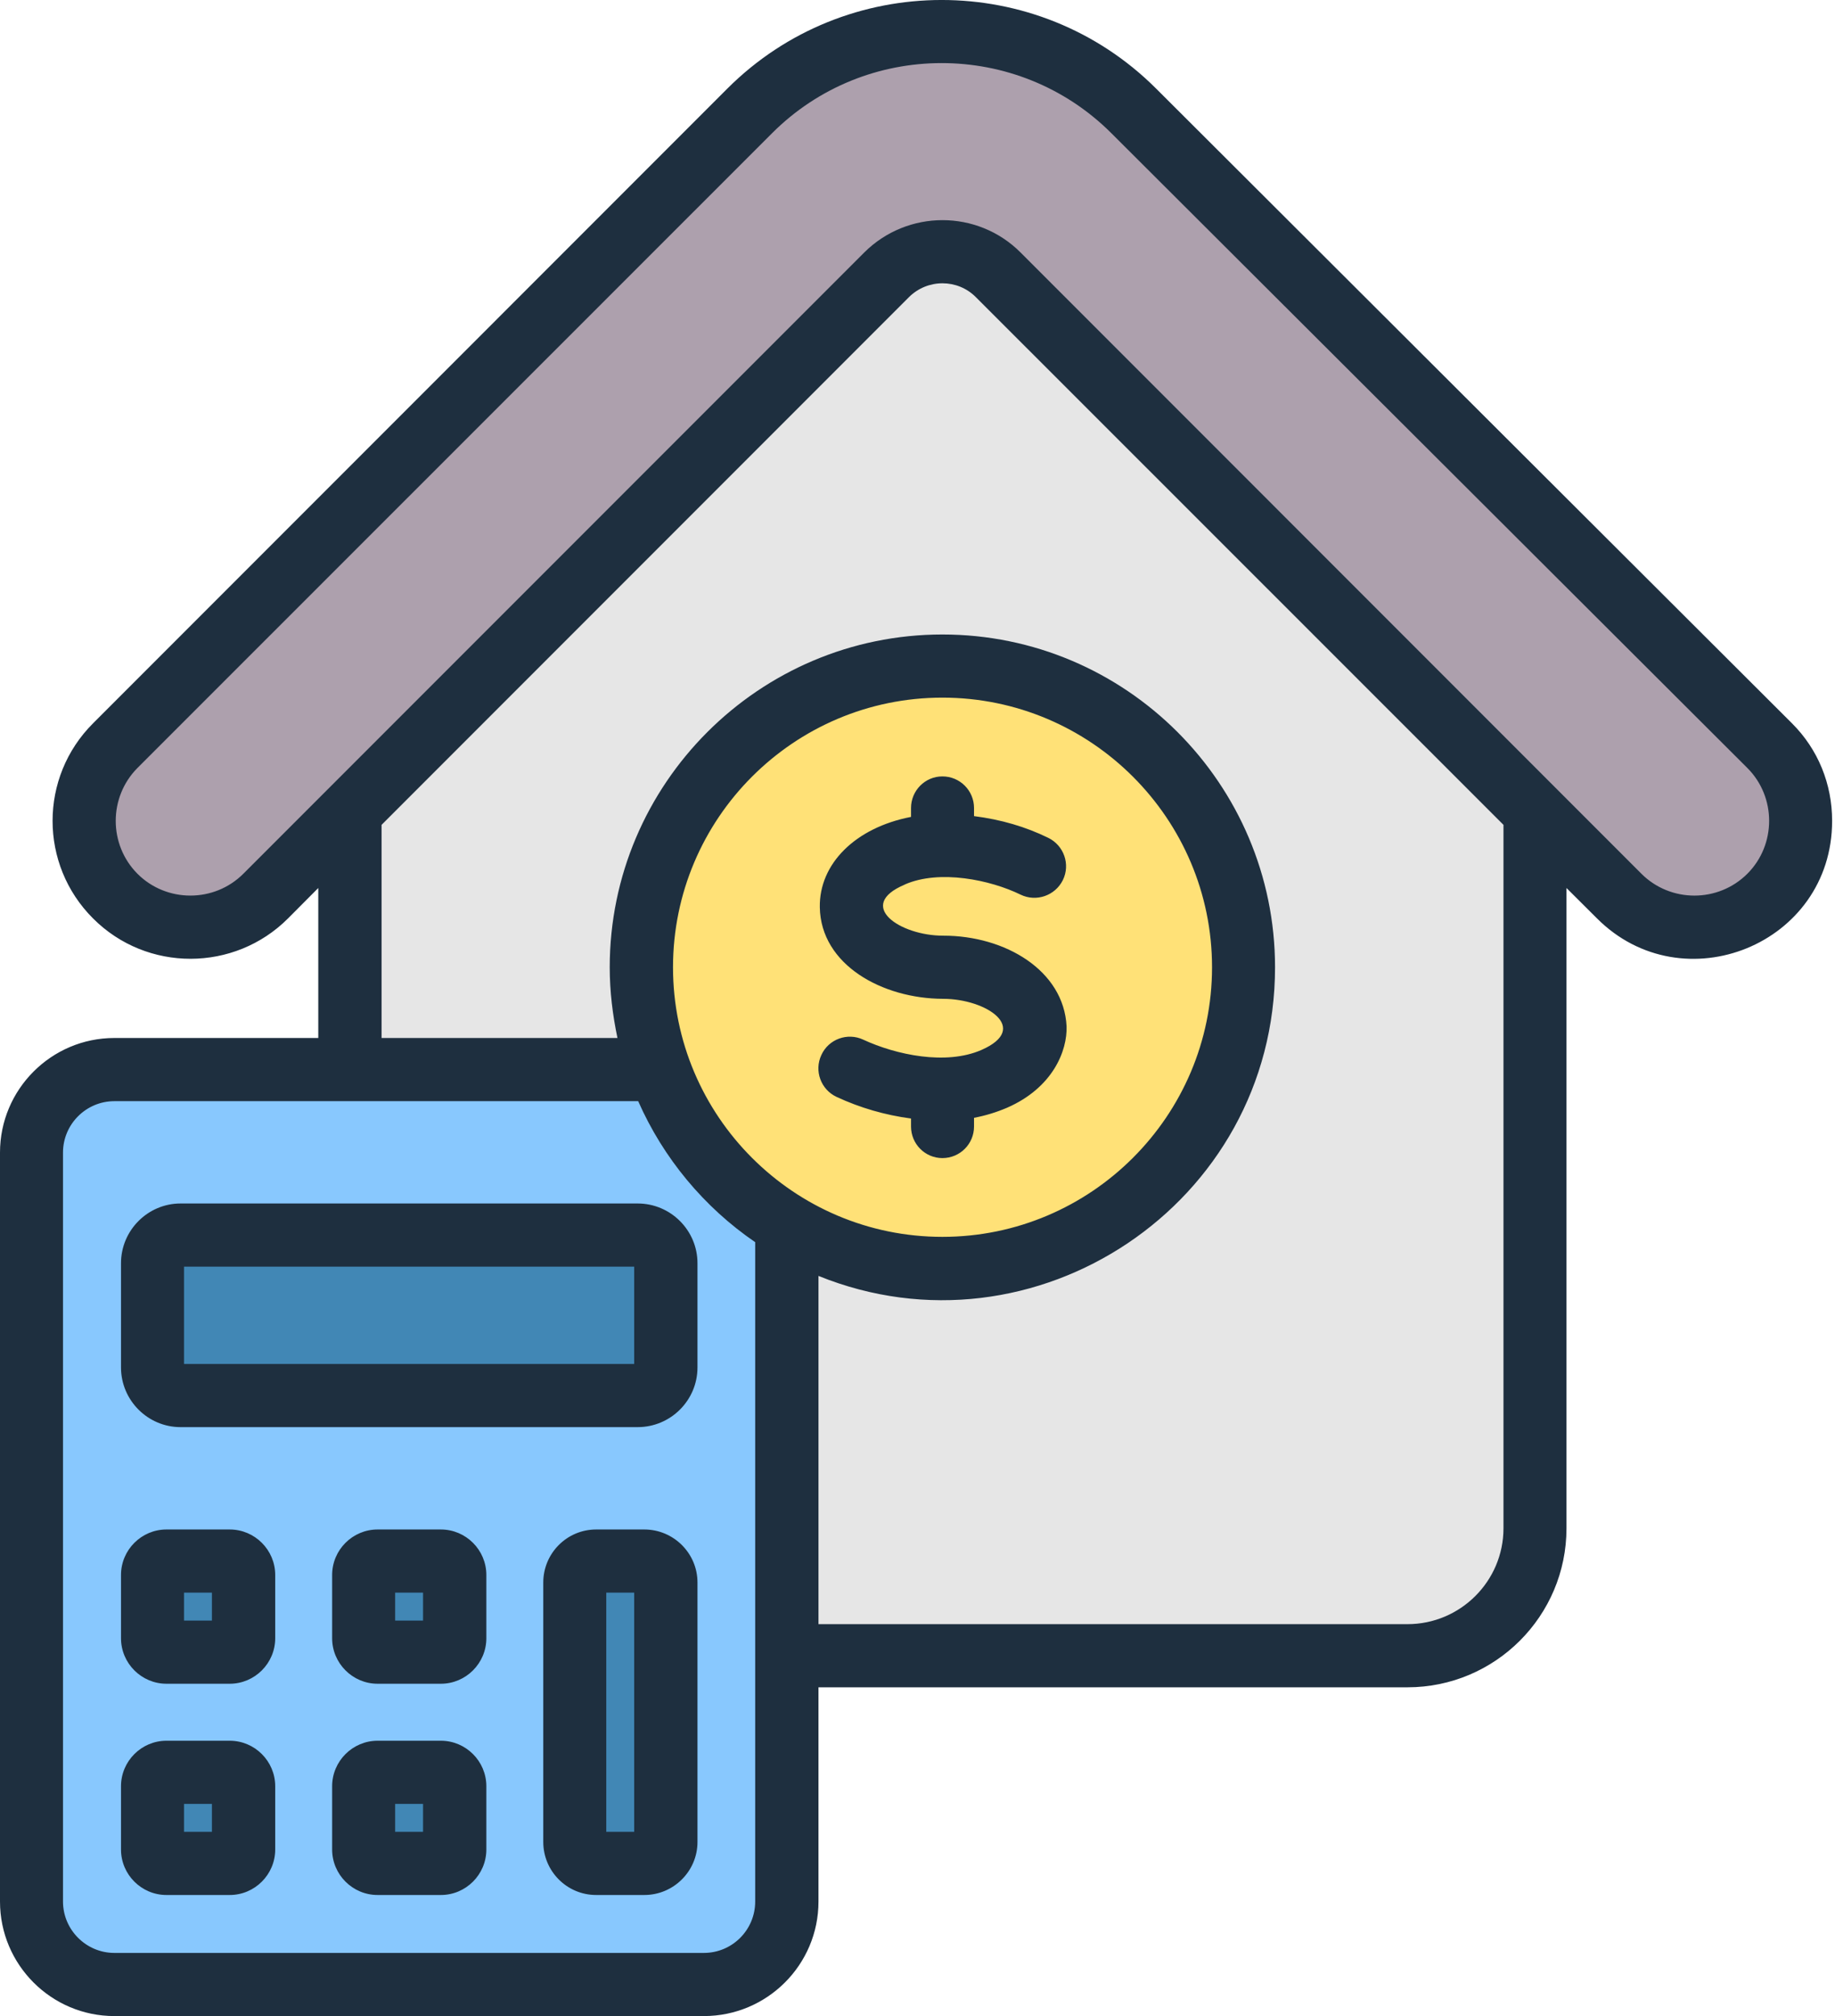
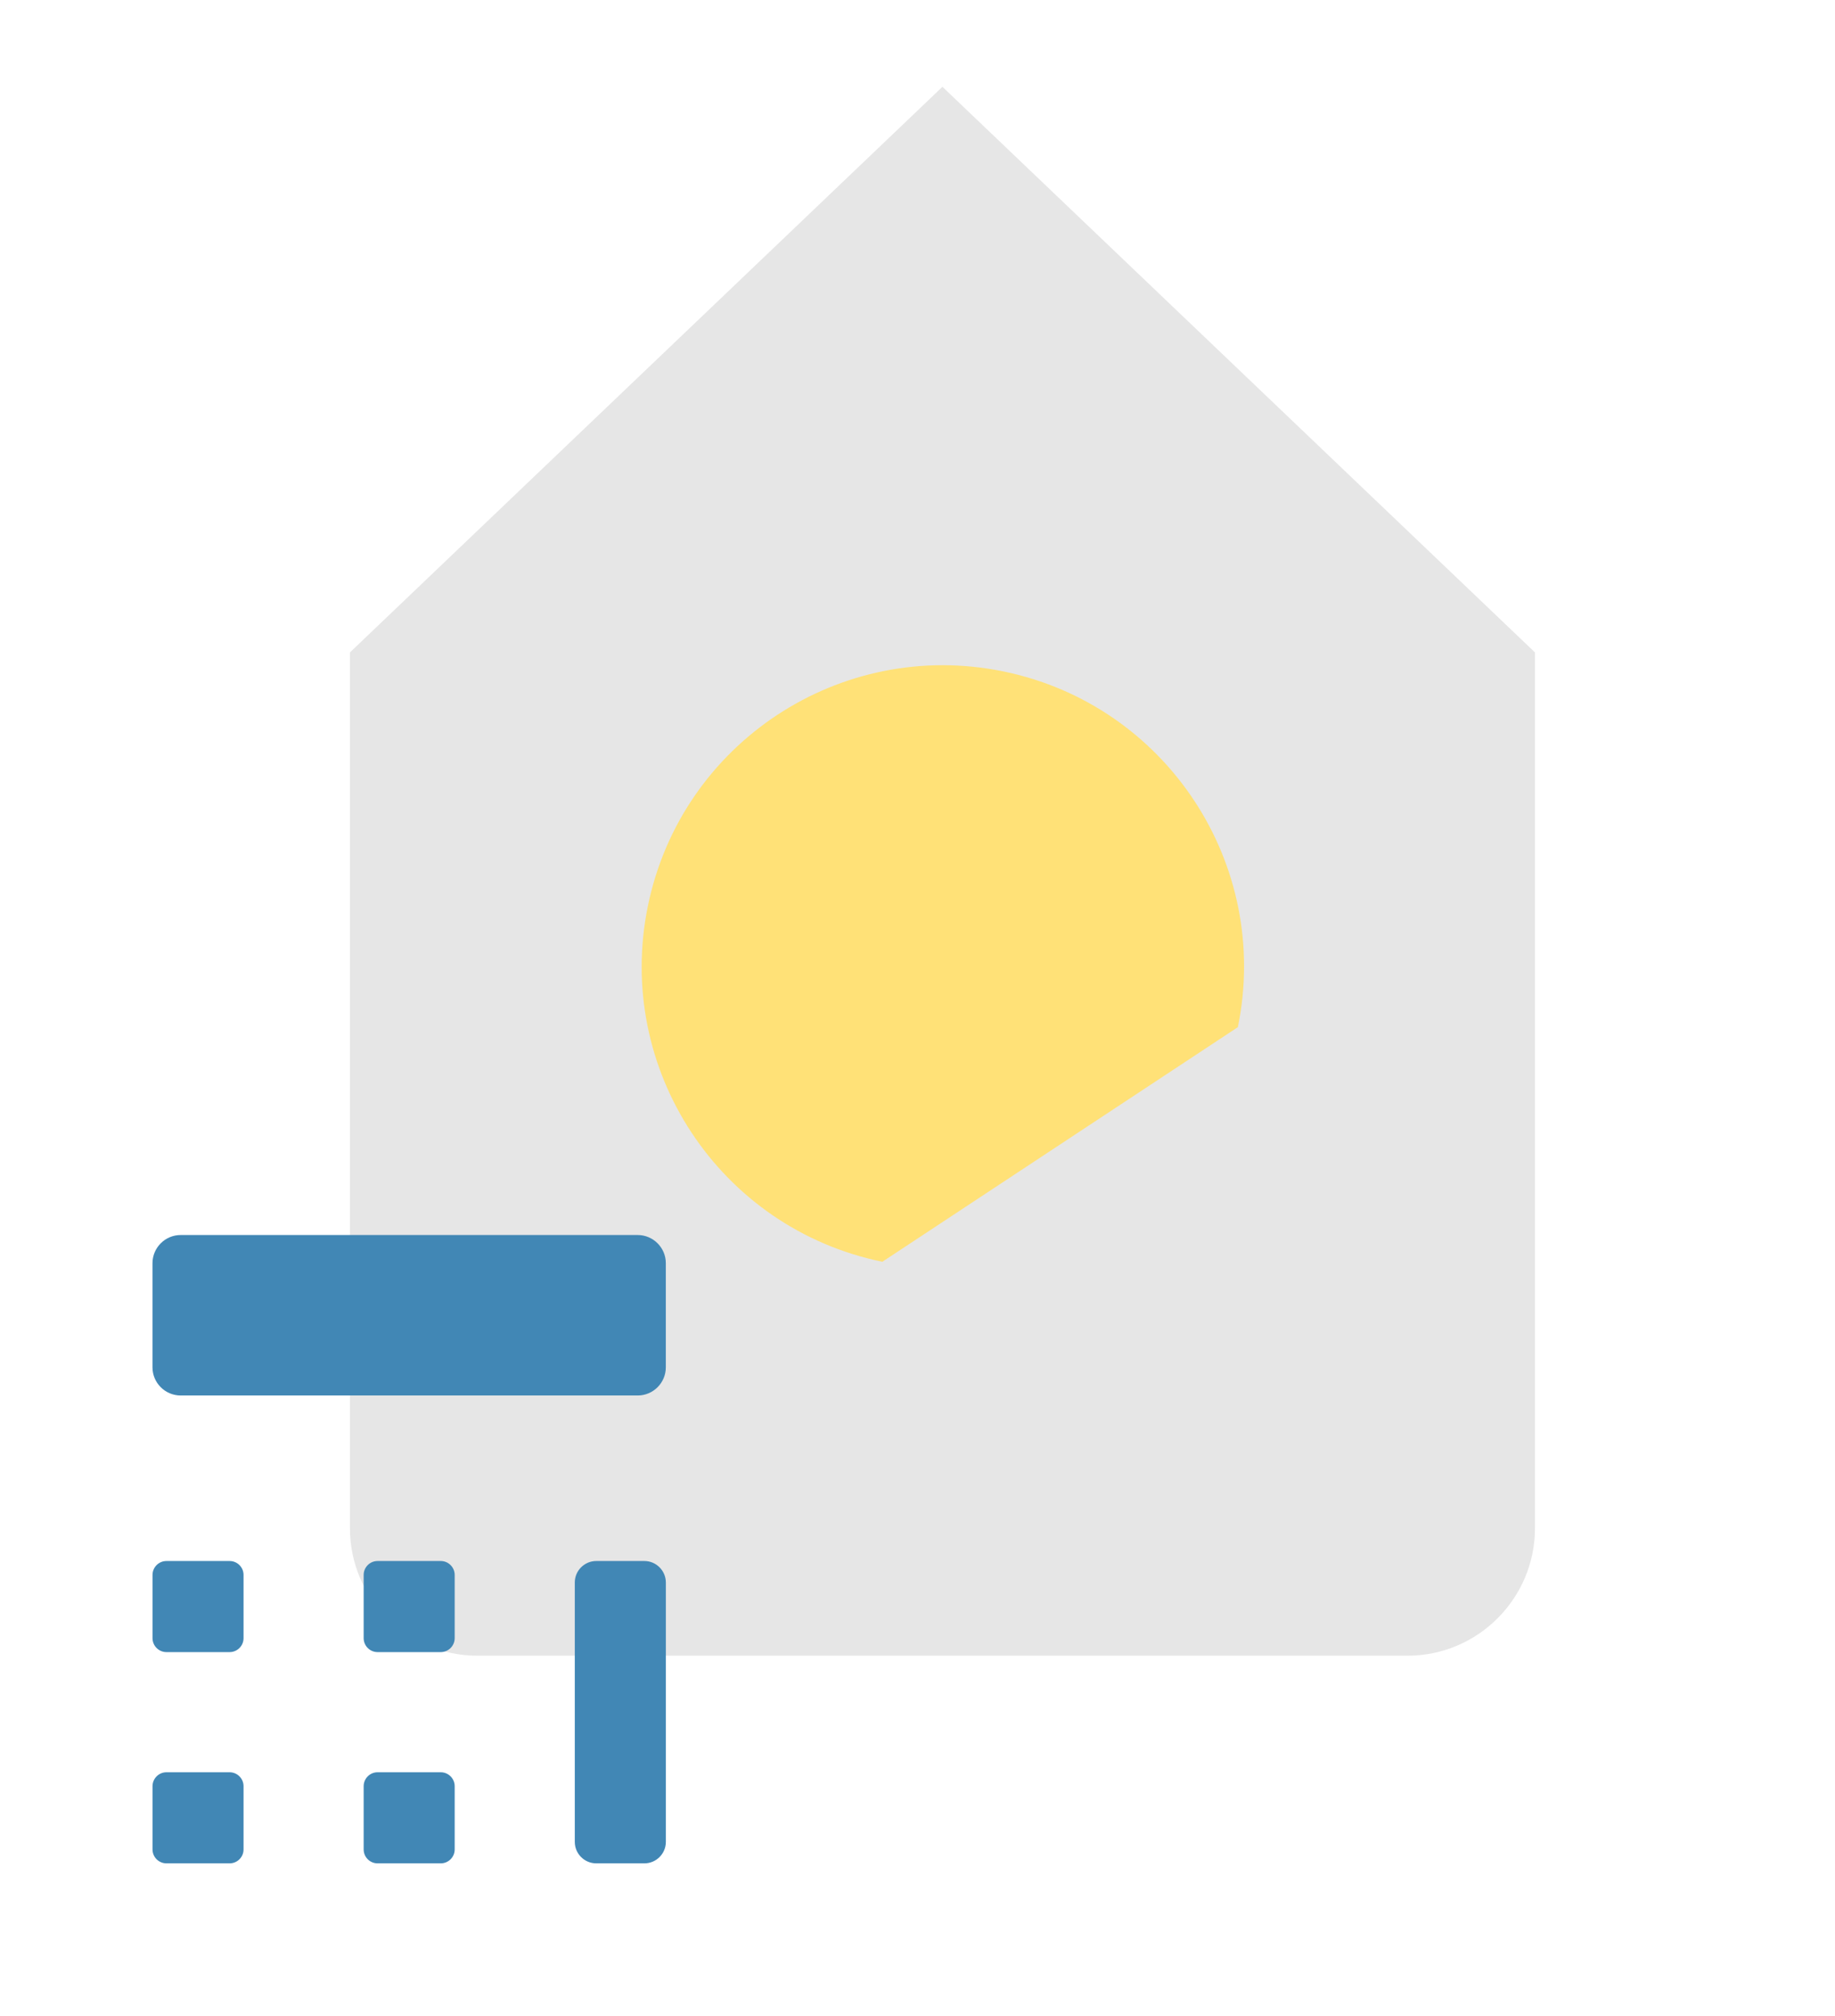
<svg xmlns="http://www.w3.org/2000/svg" width="51" height="56" viewBox="0 0 51 56" fill="none">
  <path fill-rule="evenodd" clip-rule="evenodd" d="M42.661 18.122V42.45C42.661 44.4 41.071 45.99 39.121 45.99H13.265C11.316 45.99 9.726 44.4 9.726 42.45V18.122L26.193 2.411L42.661 18.122Z" fill="#E6E6E6" />
-   <path fill-rule="evenodd" clip-rule="evenodd" d="M3.203 24.89C2.053 23.741 2.053 21.86 3.203 20.71L20.831 3.082C23.769 0.144 28.561 0.141 31.503 3.075L49.184 20.71C50.333 21.86 50.333 23.741 49.184 24.89C48.034 26.04 46.153 26.04 45.004 24.89L27.746 7.633C26.891 6.778 25.496 6.778 24.64 7.633L7.383 24.89C6.234 26.04 4.352 26.04 3.203 24.89Z" fill="#ADA0AD" />
-   <path fill-rule="evenodd" clip-rule="evenodd" d="M3.179 29.708H19.565C20.832 29.708 21.869 30.745 21.869 32.012V52.817C21.869 54.085 20.832 55.122 19.565 55.122H3.179C1.912 55.122 0.875 54.085 0.875 52.817V32.012C0.875 30.745 1.912 29.708 3.179 29.708Z" fill="#88C8FE" />
  <path fill-rule="evenodd" clip-rule="evenodd" d="M5.02 34.305H17.724C18.154 34.305 18.505 34.657 18.505 35.086V37.981C18.505 38.411 18.154 38.762 17.724 38.762H5.02C4.59 38.762 4.238 38.411 4.238 37.981V35.086C4.239 34.657 4.59 34.305 5.02 34.305ZM17.91 43.36H16.571C16.244 43.36 15.975 43.628 15.975 43.956V51.162C15.975 51.49 16.243 51.758 16.571 51.758H17.91C18.237 51.758 18.506 51.49 18.506 51.162V43.956C18.505 43.628 18.237 43.36 17.91 43.36ZM10.493 49.228H12.25C12.463 49.228 12.637 49.402 12.637 49.615V51.372C12.637 51.584 12.463 51.758 12.25 51.758H10.493C10.281 51.758 10.107 51.584 10.107 51.372V49.615C10.107 49.402 10.281 49.228 10.493 49.228ZM4.625 49.228H6.382C6.595 49.228 6.769 49.402 6.769 49.615V51.372C6.769 51.584 6.595 51.758 6.382 51.758H4.625C4.413 51.758 4.239 51.584 4.239 51.372V49.615C4.239 49.402 4.413 49.228 4.625 49.228ZM10.493 43.36H12.25C12.463 43.36 12.637 43.534 12.637 43.746V45.503C12.637 45.716 12.463 45.89 12.25 45.89H10.493C10.281 45.89 10.107 45.716 10.107 45.503V43.746C10.107 43.534 10.281 43.36 10.493 43.36ZM4.625 43.36H6.382C6.595 43.36 6.769 43.534 6.769 43.746V45.503C6.769 45.716 6.595 45.89 6.382 45.89H4.625C4.413 45.89 4.239 45.716 4.239 45.503V43.746C4.239 43.534 4.413 43.36 4.625 43.36Z" fill="#4187B5" />
-   <path d="M34.404 28.531C35.333 24.003 32.415 19.579 27.887 18.65C23.358 17.721 18.934 20.639 18.006 25.168C17.077 29.696 19.995 34.12 24.523 35.048C29.052 35.977 33.475 33.059 34.404 28.531Z" fill="#FFE177" />
-   <path fill-rule="evenodd" clip-rule="evenodd" d="M26.192 32.168C25.711 32.168 25.32 31.776 25.32 31.291V31.069C24.603 30.974 23.908 30.774 23.25 30.468C22.814 30.264 22.622 29.743 22.829 29.303C23.029 28.864 23.553 28.674 23.989 28.877C24.907 29.303 26.294 29.595 27.278 29.164C28.641 28.567 27.421 27.746 26.214 27.744C24.526 27.741 22.812 26.803 22.785 25.202C22.764 23.994 23.773 22.989 25.32 22.691V22.444C25.32 21.959 25.711 21.566 26.192 21.566C26.679 21.566 27.071 21.959 27.071 22.444V22.669C27.825 22.765 28.505 22.965 29.133 23.272C29.569 23.484 29.754 24.009 29.54 24.446C29.325 24.88 28.8 25.061 28.364 24.85C27.526 24.44 26.114 24.146 25.15 24.567C25.15 24.569 25.142 24.571 25.142 24.573C23.773 25.151 25.011 25.992 26.214 25.99C27.941 25.988 29.565 26.959 29.643 28.507C29.666 29.185 29.265 30.212 27.988 30.77C27.692 30.896 27.389 30.989 27.071 31.049V31.291C27.071 31.776 26.68 32.168 26.192 32.168ZM17.626 37.887H5.114V35.183H17.626V37.887ZM17.722 33.429H5.018C4.109 33.429 3.363 34.174 3.363 35.088V37.983C3.363 38.897 4.109 39.641 5.018 39.641H17.722C18.639 39.641 19.385 38.897 19.385 37.983V35.088C19.385 34.174 18.639 33.429 17.722 33.429ZM17.626 50.883H16.85V44.238H17.626V50.883ZM17.907 42.484H16.569C15.757 42.484 15.099 43.145 15.099 43.957V51.164C15.099 51.976 15.757 52.637 16.569 52.637H17.907C18.72 52.637 19.385 51.976 19.385 51.164V43.957C19.385 43.144 18.72 42.484 17.907 42.484ZM11.758 50.883H10.982V50.106H11.758V50.883ZM12.253 48.352H10.494C9.8 48.352 9.231 48.919 9.231 49.616V51.373C9.231 52.07 9.8 52.637 10.494 52.637H12.253C12.948 52.637 13.517 52.07 13.517 51.373V49.616C13.517 48.919 12.948 48.352 12.253 48.352ZM11.758 45.015H10.982V44.238H11.758V45.015ZM12.253 42.484H10.494C9.8 42.484 9.231 43.051 9.231 43.748V45.505C9.231 46.201 9.8 46.769 10.494 46.769H12.253C12.948 46.769 13.517 46.201 13.517 45.505V43.748C13.517 43.051 12.948 42.484 12.253 42.484ZM5.89 50.883H5.114V50.106H5.89V50.883ZM6.385 48.352H4.626C3.932 48.352 3.363 48.919 3.363 49.616V51.373C3.363 52.07 3.932 52.637 4.626 52.637H6.385C7.08 52.637 7.649 52.07 7.649 51.373V49.616C7.649 48.919 7.08 48.352 6.385 48.352ZM5.89 45.015H5.114V44.238H5.89V45.015ZM6.385 42.484H4.626C3.932 42.484 3.363 43.051 3.363 43.748V45.505C3.363 46.201 3.932 46.769 4.626 46.769H6.385C7.08 46.769 7.649 46.201 7.649 45.505V43.748C7.649 43.051 7.08 42.484 6.385 42.484ZM48.563 24.271C49.371 23.464 49.372 22.138 48.563 21.331L30.885 3.697C28.283 1.102 24.049 1.104 21.454 3.704L3.821 21.331C3.015 22.143 3.015 23.461 3.821 24.271C4.625 25.076 5.951 25.081 6.762 24.271L24.019 7.014C25.222 5.816 27.168 5.815 28.365 7.014L45.621 24.271C46.429 25.077 47.75 25.081 48.563 24.271ZM41.786 42.451V22.912L27.123 8.255C26.614 7.741 25.778 7.74 25.261 8.255L10.605 22.912V28.832H17.161C17.028 28.198 16.946 27.541 16.946 26.868C16.946 21.771 21.1 17.624 26.192 17.624C31.291 17.624 35.437 21.771 35.437 26.868C35.437 33.443 28.752 37.872 22.748 35.441V45.114H39.118C40.588 45.114 41.786 43.92 41.786 42.451ZM18.705 26.868C18.705 30.997 22.061 34.356 26.192 34.356C30.323 34.356 33.686 30.997 33.686 26.868C33.686 22.738 30.323 19.378 26.192 19.378C22.061 19.378 18.705 22.738 18.705 26.868ZM19.562 54.246C20.353 54.246 20.989 53.605 20.989 52.819V34.504C19.57 33.533 18.439 32.177 17.737 30.587H3.178C2.394 30.587 1.751 31.227 1.751 32.014V52.819C1.751 53.605 2.395 54.246 3.178 54.246H19.562V54.246ZM49.804 20.091L32.126 2.455C28.838 -0.822 23.494 -0.818 20.213 2.463L2.587 20.091C1.086 21.586 1.086 24.017 2.587 25.512C4.083 27.011 6.516 27 8.004 25.512L8.846 24.666V28.832H3.178C1.426 28.832 0 30.26 0 32.014V52.819C0 54.574 1.426 56 3.178 56H19.562C21.321 56 22.748 54.574 22.748 52.819V46.868H39.118C41.557 46.868 43.537 44.887 43.537 42.451V24.666L44.387 25.512C46.77 27.896 50.92 26.24 50.92 22.801C50.92 21.776 50.529 20.813 49.804 20.091Z" fill="#1E2F3F" />
+   <path d="M34.404 28.531C35.333 24.003 32.415 19.579 27.887 18.65C23.358 17.721 18.934 20.639 18.006 25.168C17.077 29.696 19.995 34.12 24.523 35.048Z" fill="#FFE177" />
</svg>